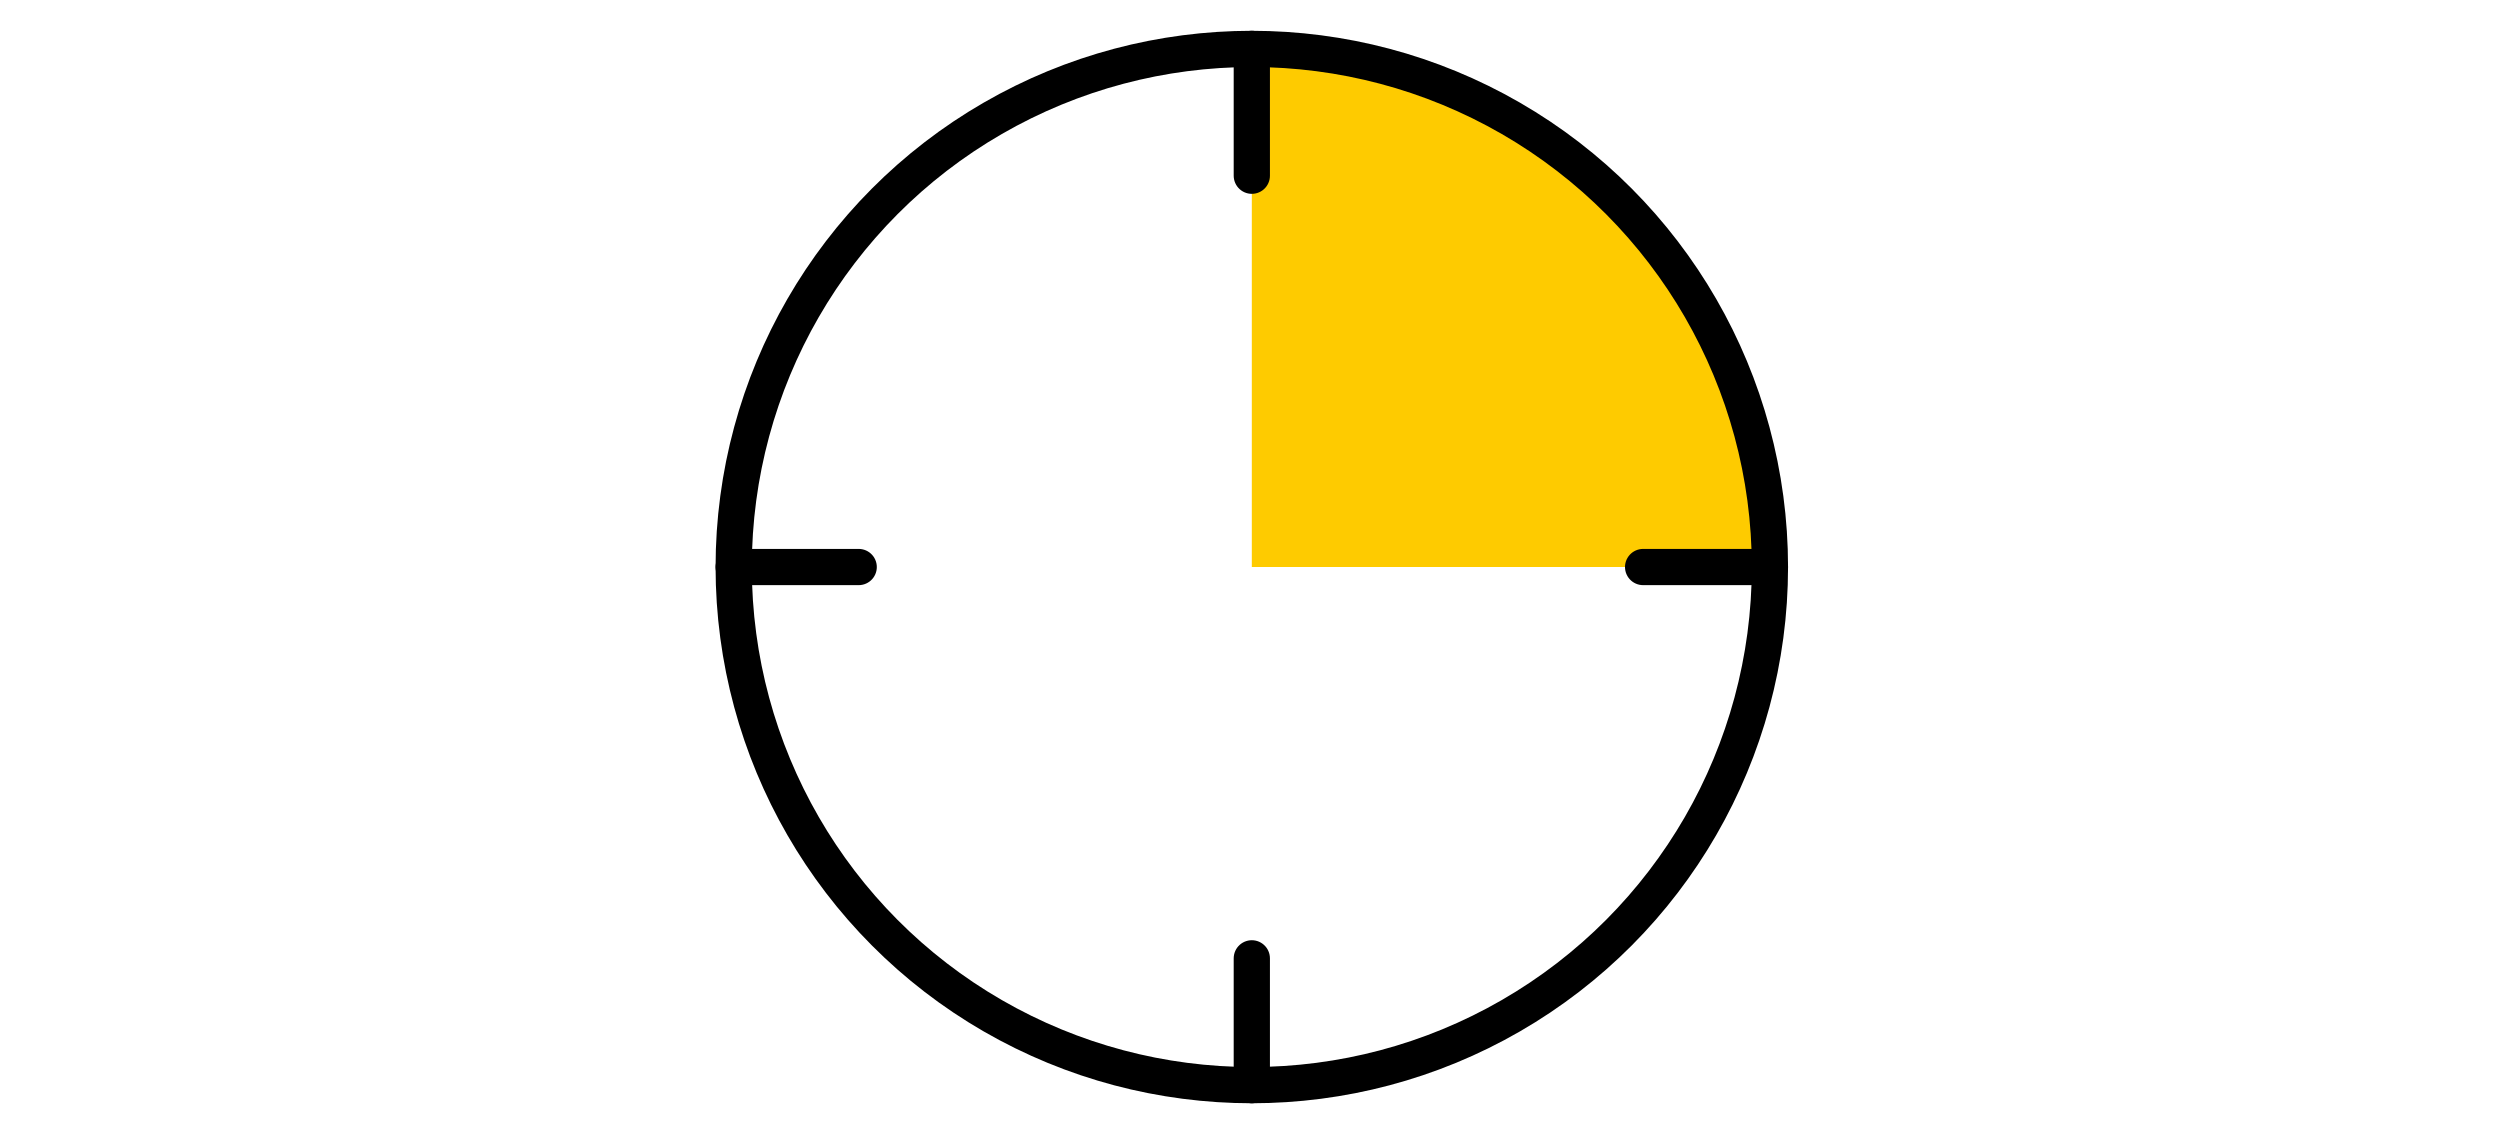
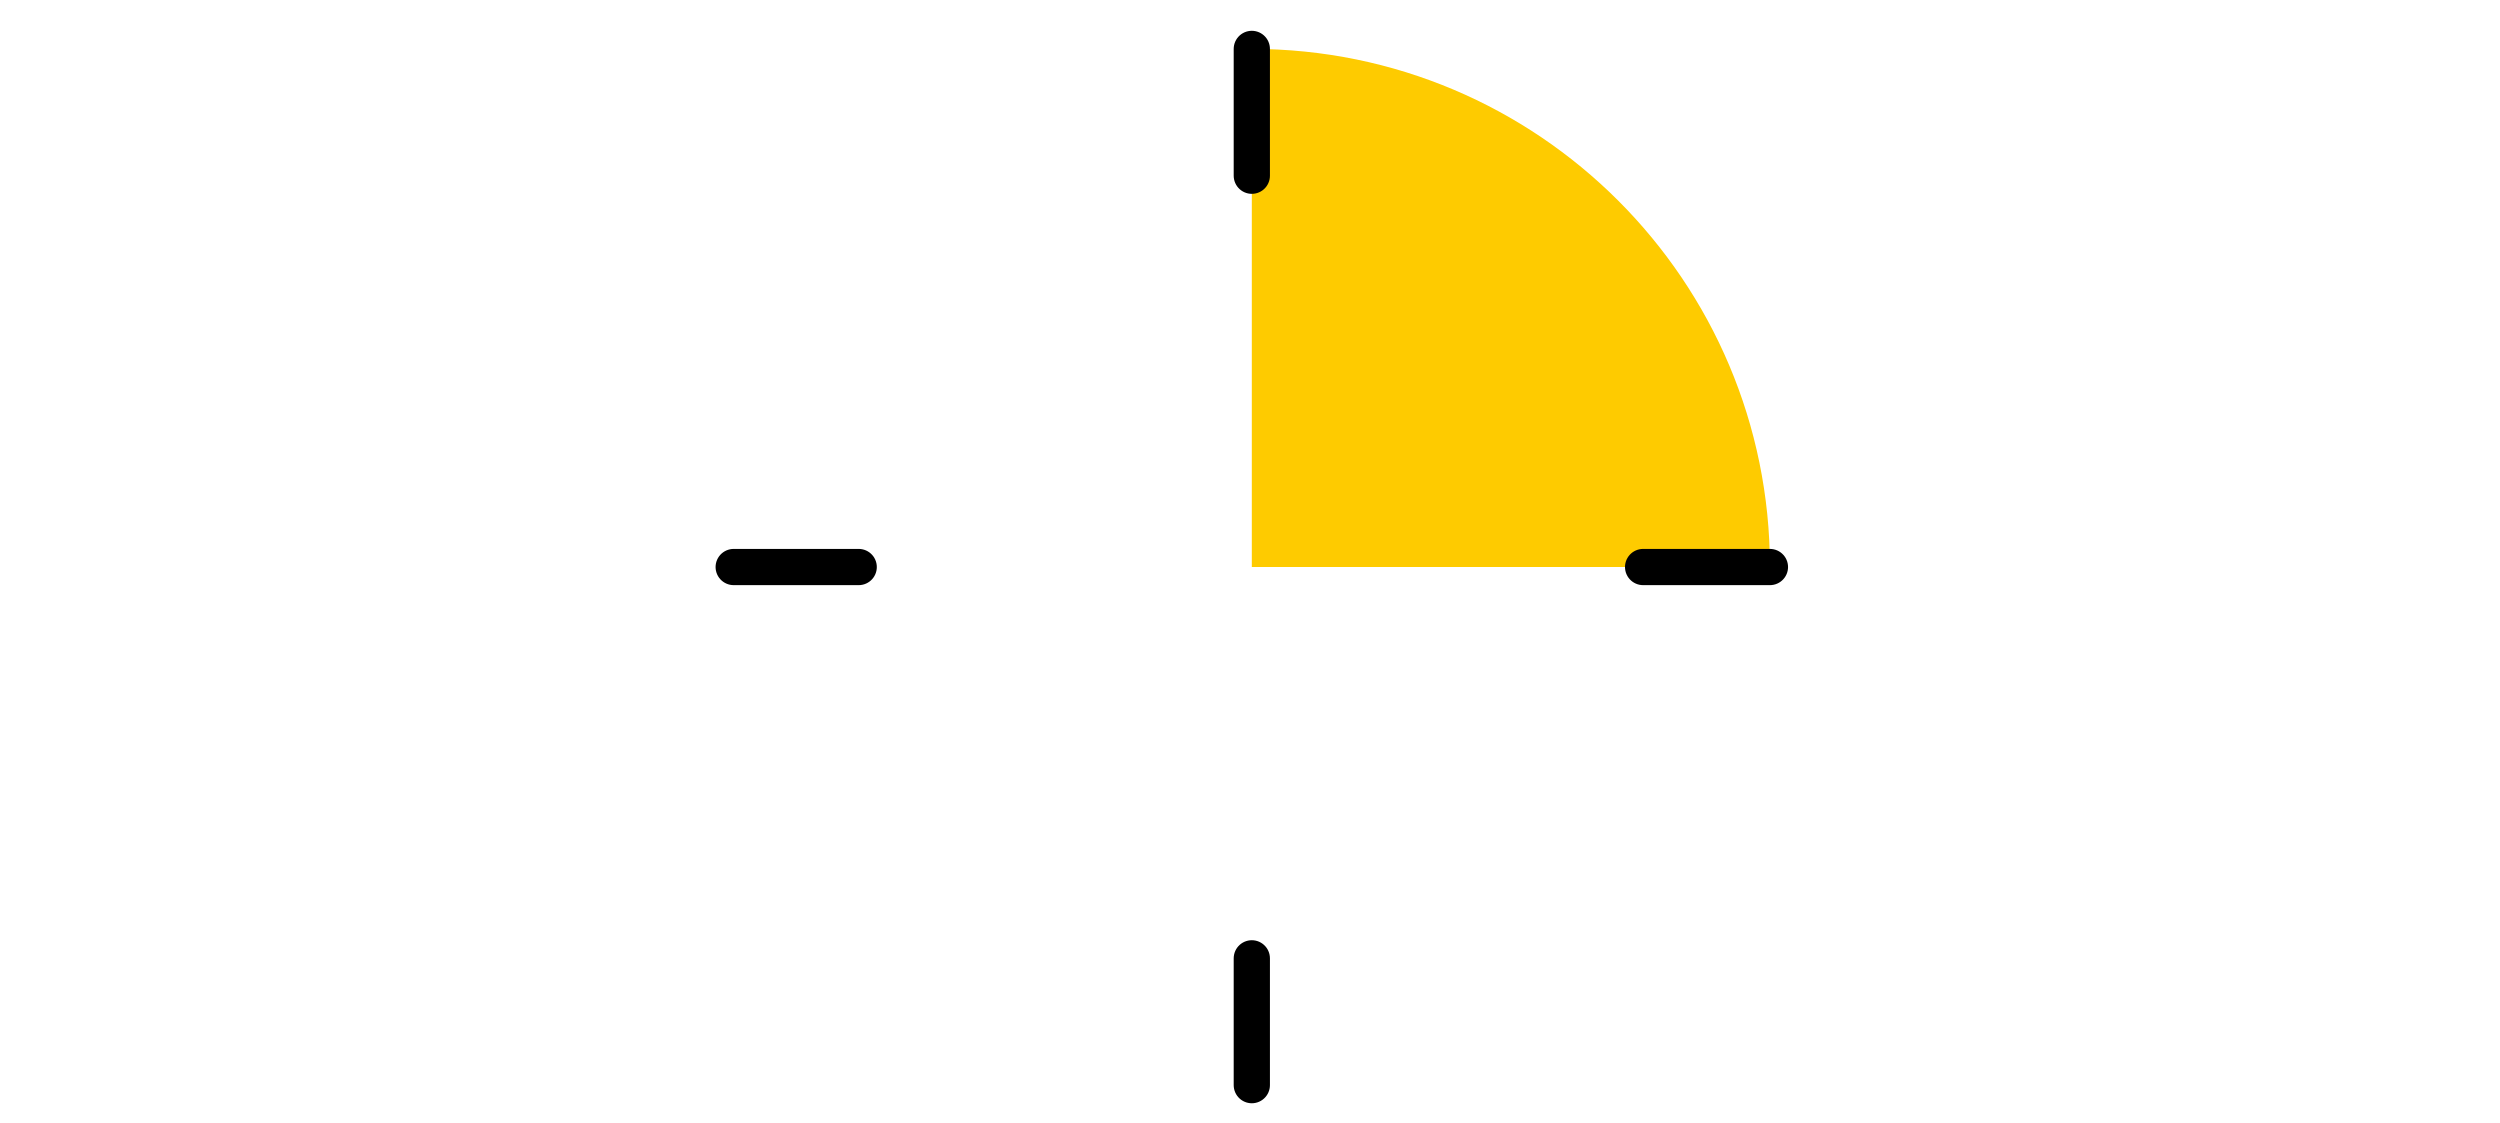
<svg xmlns="http://www.w3.org/2000/svg" viewBox="0 0 138 62">
  <path fill="#FECB00" d="M69.1 2.7v28.6h28.6c0-15.8-12.8-28.6-28.6-28.6z" />
-   <circle fill="none" stroke="#000" stroke-width="2" stroke-linecap="round" stroke-linejoin="round" stroke-miterlimit="10" cx="69.1" cy="31.3" r="28.6" />
  <g fill="none" stroke="#000" stroke-width="2" stroke-linecap="round" stroke-linejoin="round" stroke-miterlimit="10">
    <path d="M69.1 2.7v7M69.1 52.9v7" />
  </g>
  <g fill="none" stroke="#000" stroke-width="2" stroke-linecap="round" stroke-linejoin="round" stroke-miterlimit="10">
    <path d="M97.7 31.3h-7M47.4 31.3h-6.9" />
  </g>
</svg>